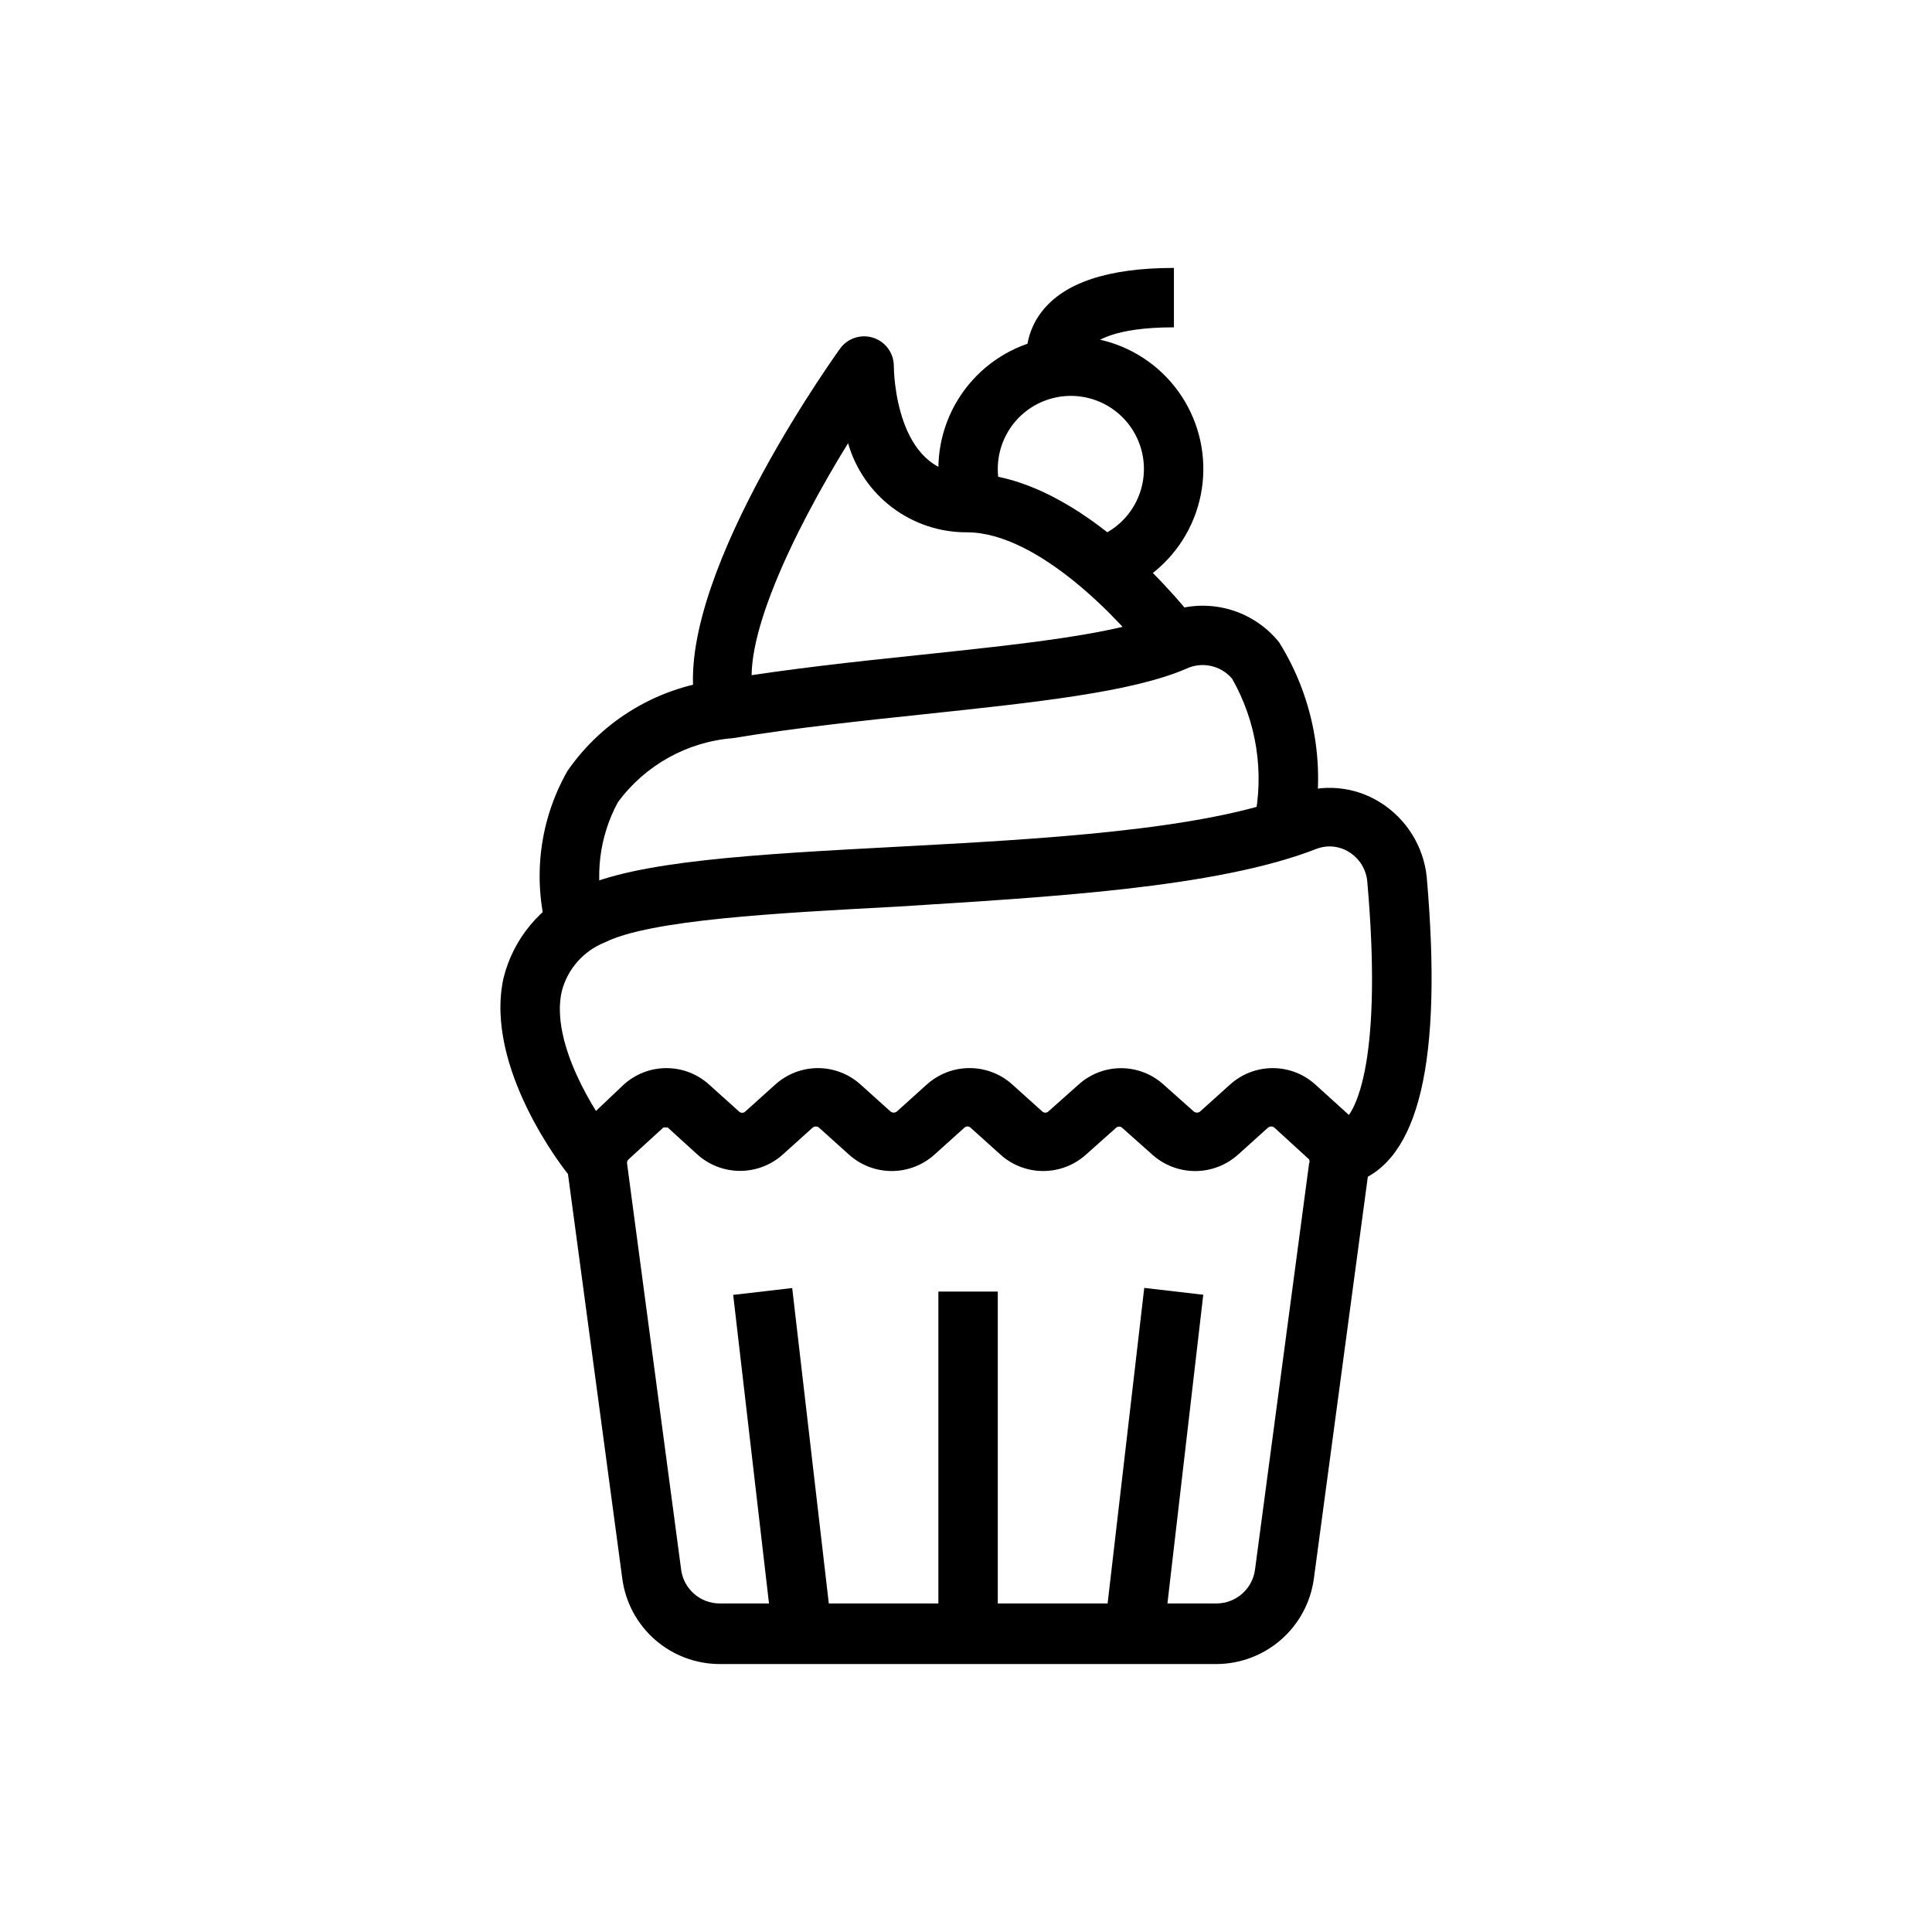
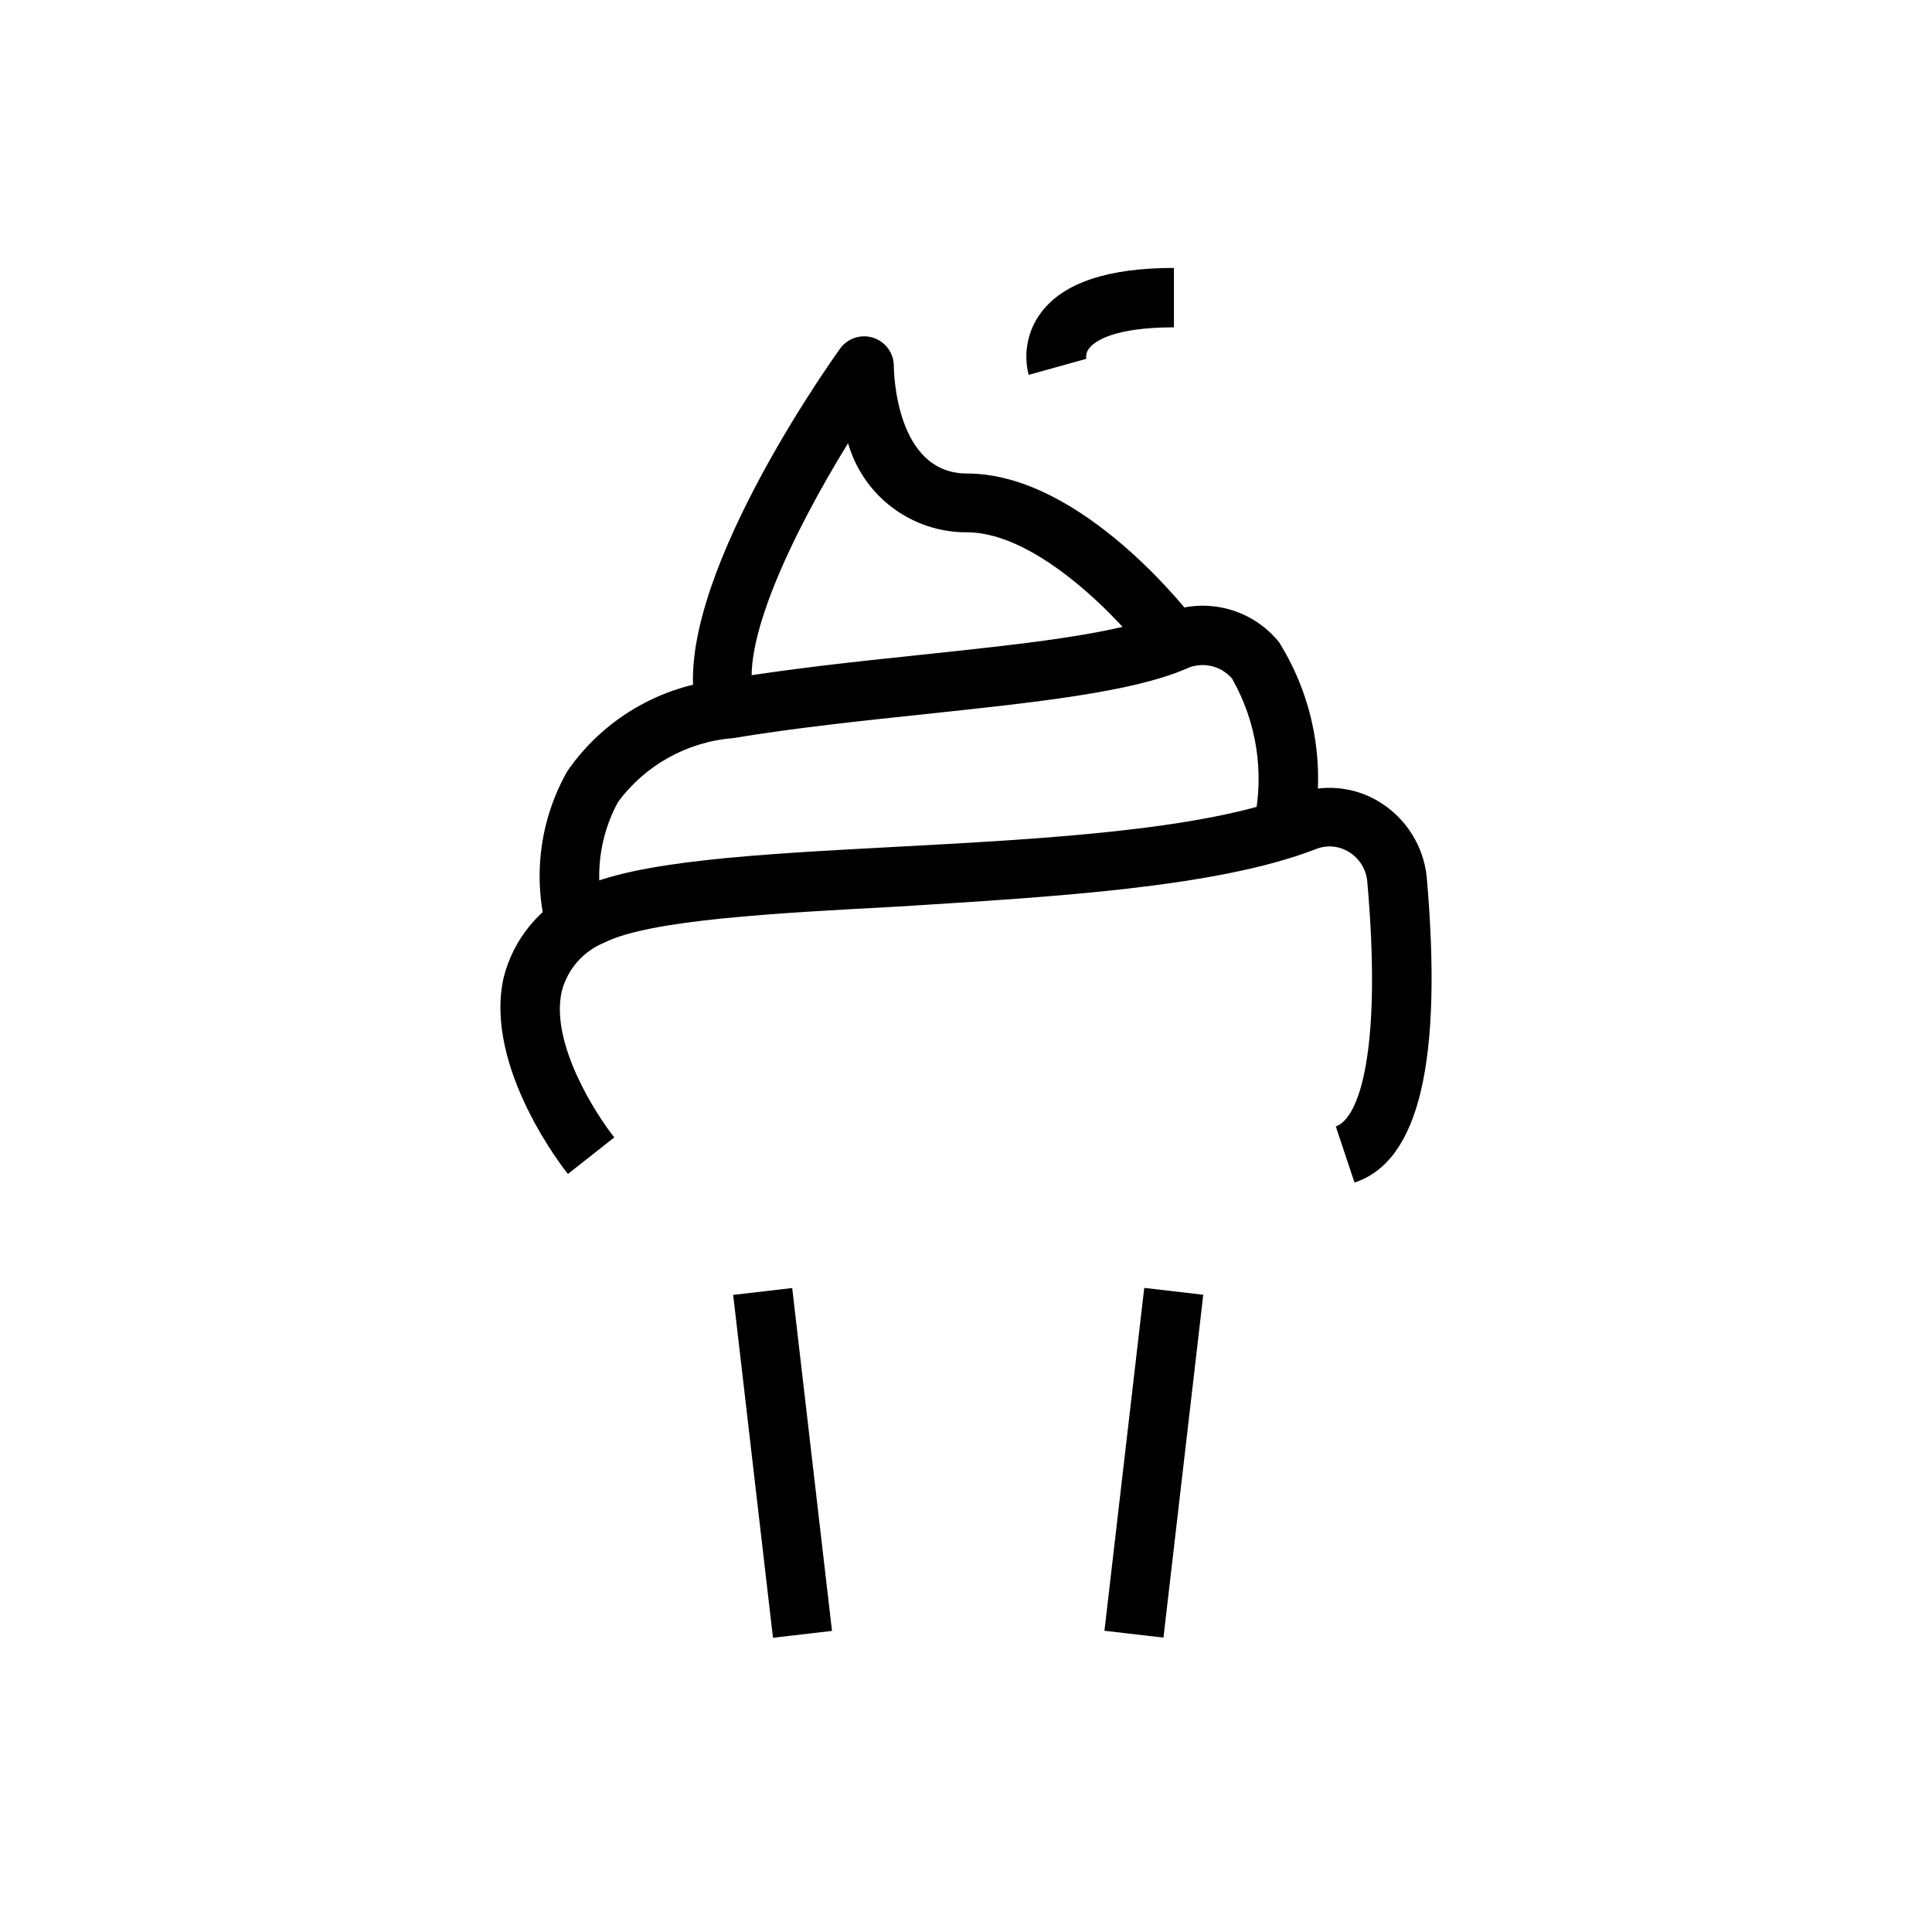
<svg xmlns="http://www.w3.org/2000/svg" fill="#000000" width="800px" height="800px" version="1.1" viewBox="144 144 512 512">
  <g>
-     <path d="m466.36 584.99h-131.62c-6.309-0.004-12.402-2.293-17.152-6.449-4.75-4.152-7.828-9.891-8.668-16.145l-14.406-107.3c-0.695-5.519 1.328-11.039 5.434-14.797l9.289-8.816c3.106-2.844 7.164-4.422 11.375-4.422s8.27 1.578 11.375 4.422l7.871 7.086v-0.004c0.461 0.449 1.195 0.449 1.652 0l7.871-7.086 0.004 0.004c3.106-2.844 7.164-4.422 11.375-4.422 4.211 0 8.27 1.578 11.375 4.422l7.871 7.086v-0.004c0.484 0.383 1.168 0.383 1.652 0l7.871-7.086v0.004c3.121-2.852 7.191-4.43 11.414-4.43 4.227 0 8.297 1.578 11.418 4.43l7.871 7.086v-0.004c0.449 0.402 1.125 0.402 1.574 0l7.871-7.008v0.004c3.102-2.883 7.18-4.484 11.414-4.484s8.312 1.602 11.414 4.484l7.871 7.008v-0.004c0.488 0.383 1.168 0.383 1.656 0l7.871-7.086v0.004c3.106-2.844 7.164-4.422 11.375-4.422 4.211 0 8.27 1.578 11.375 4.422l9.289 8.422c3.941 4 5.676 9.672 4.644 15.191l-14.406 107.3c-0.855 6.246-3.938 11.973-8.684 16.125-4.746 4.152-10.832 6.449-17.137 6.469zm-145.71-142.17c-0.285-0.078-0.582-0.078-0.867 0l-9.211 8.422h0.004c-0.305 0.281-0.453 0.691-0.395 1.102l14.328 107.61h-0.004c0.676 5.137 5.055 8.98 10.234 8.977h131.62c5.18 0.004 9.562-3.84 10.234-8.977l14.328-107.61c0.168-0.348 0.168-0.754 0-1.102l-9.211-8.422c-0.484-0.383-1.168-0.383-1.652 0l-7.871 7.086-0.004-0.004c-3.129 2.856-7.215 4.438-11.453 4.438s-8.32-1.582-11.453-4.438l-7.871-7.008v0.004c-0.461-0.453-1.195-0.453-1.652 0l-7.871 7.008-0.004-0.004c-3.117 2.852-7.188 4.43-11.414 4.43-4.223 0-8.293-1.578-11.414-4.43l-7.871-7.086v0.004c-0.449-0.402-1.125-0.402-1.574 0l-7.871 7.086v-0.004c-3.121 2.852-7.191 4.43-11.414 4.43-4.227 0-8.297-1.578-11.418-4.43l-7.871-7.086v0.004c-0.484-0.383-1.168-0.383-1.652 0l-7.871 7.086v-0.004c-3.113 2.828-7.172 4.394-11.375 4.394-4.207 0-8.262-1.566-11.375-4.394l-7.871-7.164h-0.004c-0.078 0.023-0.156 0.047-0.234 0.082z" />
    <path d="m338.3 487.16 15.641-1.816 10.547 90.863-15.641 1.816z" />
    <path d="m436.69 576.17 10.547-90.863 15.641 1.816-10.547 90.863z" />
-     <path d="m392.68 486.28h15.742v90.844h-15.742z" />
    <path d="m502.96 457.39-4.961-14.879c6.297-2.125 12.281-20.387 8.344-64.867-0.277-3.25-2.09-6.176-4.879-7.871-2.598-1.617-5.809-1.906-8.66-0.785-26.684 10.391-71.398 12.75-110.91 15.27-32.195 1.73-65.574 3.465-77.695 9.523l-0.004 0.004c-5.633 2.273-9.844 7.098-11.336 12.988-3.07 13.699 9.055 32.512 13.934 38.652l-12.281 9.68c-0.945-1.102-22.277-28.184-17.082-51.875 2.574-10.484 9.832-19.195 19.68-23.617 15.113-7.477 47.23-9.211 83.996-11.18 38.258-2.047 81.633-4.328 105.88-13.855v0.004c7.477-2.981 15.926-2.223 22.75 2.047 6.945 4.324 11.508 11.617 12.359 19.758 4.25 48.805-1.969 75.336-19.129 81.004z" />
    <path d="m289 391.02c-3.926-14.371-2-29.711 5.352-42.664 9.523-13.789 24.648-22.66 41.328-24.246 16.531-2.754 34.559-4.723 51.957-6.535 26.844-2.832 52.27-5.512 64.312-10.707 5.25-2.394 11.148-2.977 16.762-1.652 5.617 1.324 10.633 4.484 14.254 8.977 9.586 15.34 12.672 33.863 8.582 51.48l-15.191-4.016h-0.004c2.762-12.883 0.688-26.332-5.824-37.785-3.019-3.57-8.074-4.637-12.281-2.598-14.328 6.141-39.359 8.816-68.957 11.965-17.16 1.812-34.953 3.699-51.012 6.375v0.004c-12.168 0.953-23.32 7.16-30.543 17.004-4.938 9.129-6.234 19.789-3.621 29.832 0.078 0.762 0.078 1.527 0 2.285h-7.871z" />
    <path d="m329.15 334.35c-9.996-30.148 32.512-91 37.391-97.848l0.004-0.004c1.973-2.828 5.559-4.043 8.844-2.996 3.289 1.047 5.508 4.113 5.484 7.562 0 1.102 0.395 28.418 19.363 28.418 30.859 0 59.59 37.863 60.773 39.359l-12.594 9.445c-6.926-9.211-29.125-33.219-48.176-33.219h-0.004c-7.106 0.035-14.027-2.254-19.711-6.516-5.684-4.266-9.82-10.27-11.777-17.102-14.562 23.617-29.285 54.082-24.719 67.777z" />
-     <path d="m438.81 301.6-4.879-14.957h-0.004c4.531-1.516 8.344-4.648 10.703-8.805 2.356-4.156 3.098-9.035 2.074-13.703-1.02-4.664-3.731-8.789-7.609-11.578-3.879-2.789-8.652-4.047-13.402-3.531-4.75 0.516-9.141 2.769-12.328 6.328-3.188 3.559-4.949 8.172-4.941 12.949-0.004 2.172 0.367 4.328 1.102 6.375l-14.719 5.59c-1.438-3.824-2.16-7.883-2.129-11.965-0.008-8.668 3.191-17.035 8.98-23.484 5.789-6.453 13.758-10.535 22.375-11.461 8.621-0.926 17.277 1.367 24.305 6.441 7.027 5.074 11.93 12.566 13.766 21.039 1.832 8.469 0.469 17.32-3.832 24.848-4.301 7.523-11.23 13.195-19.461 15.914z" />
    <path d="m416.61 243.34c-1.48-5.727-0.262-11.812 3.305-16.531 5.906-7.871 17.711-11.805 35.188-11.805v15.742c-16.137 0-21.02 3.777-22.355 5.434-0.711 0.789-1.031 1.859-0.867 2.91z" />
  </g>
</svg>